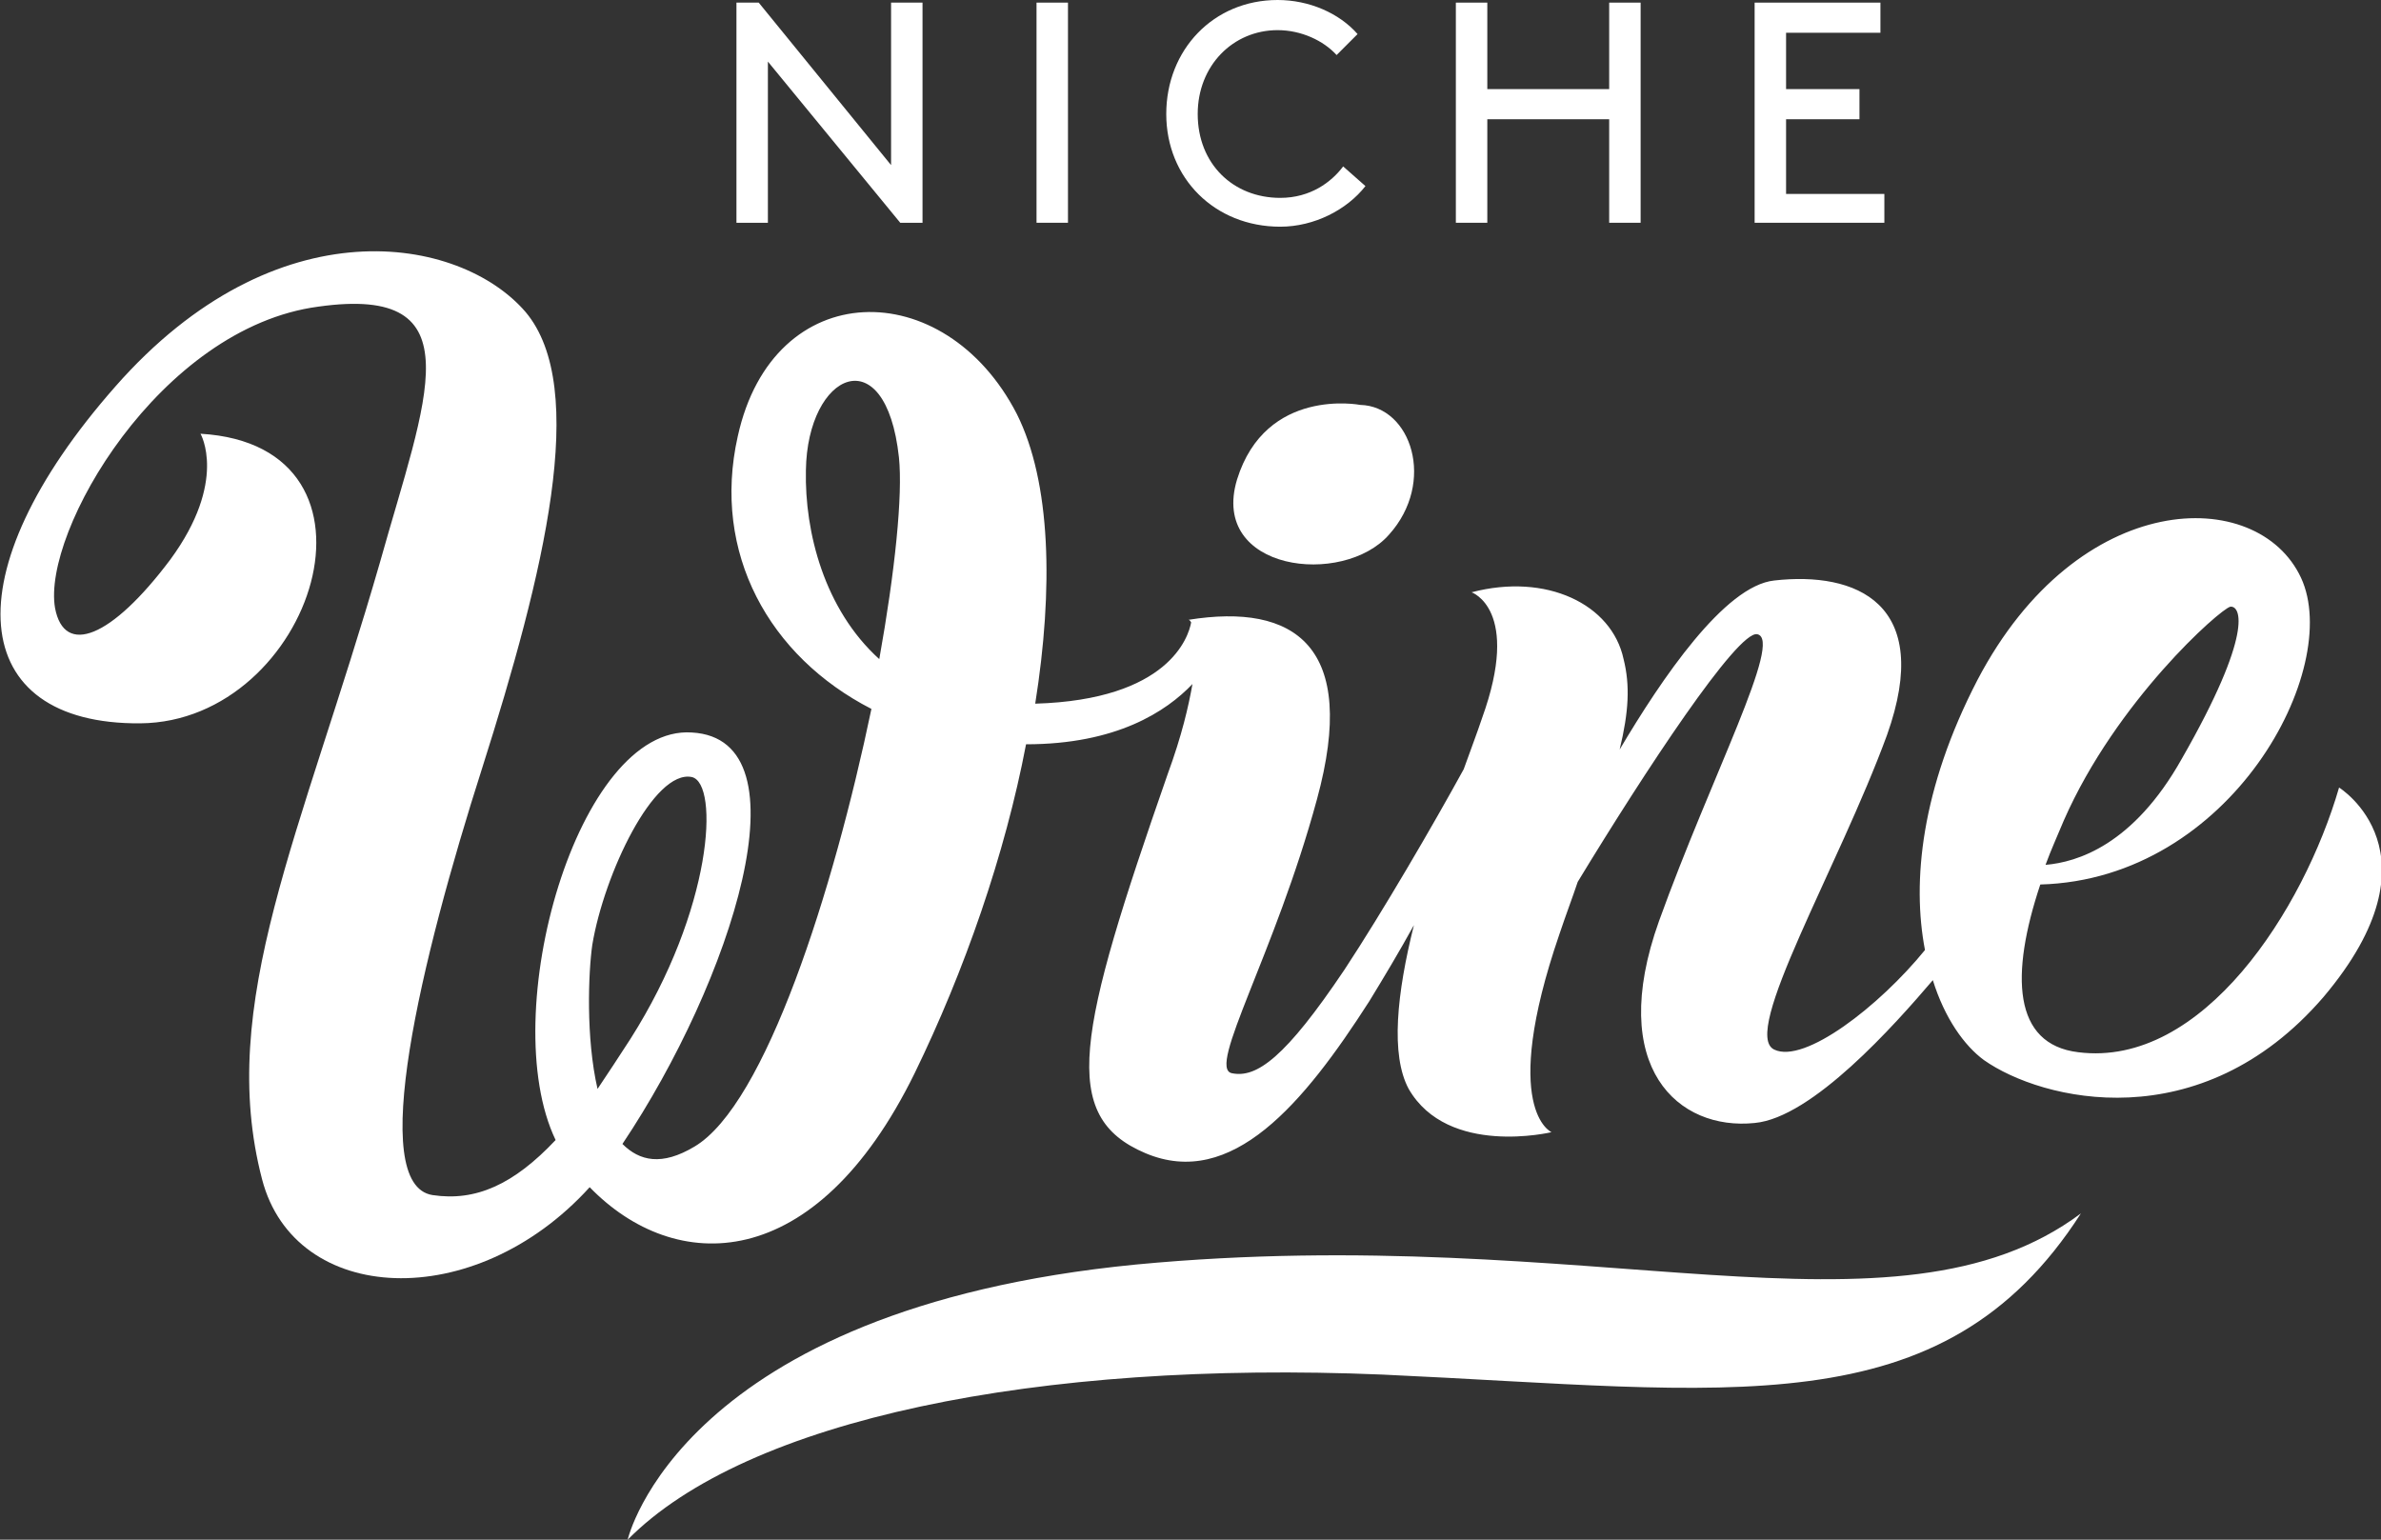
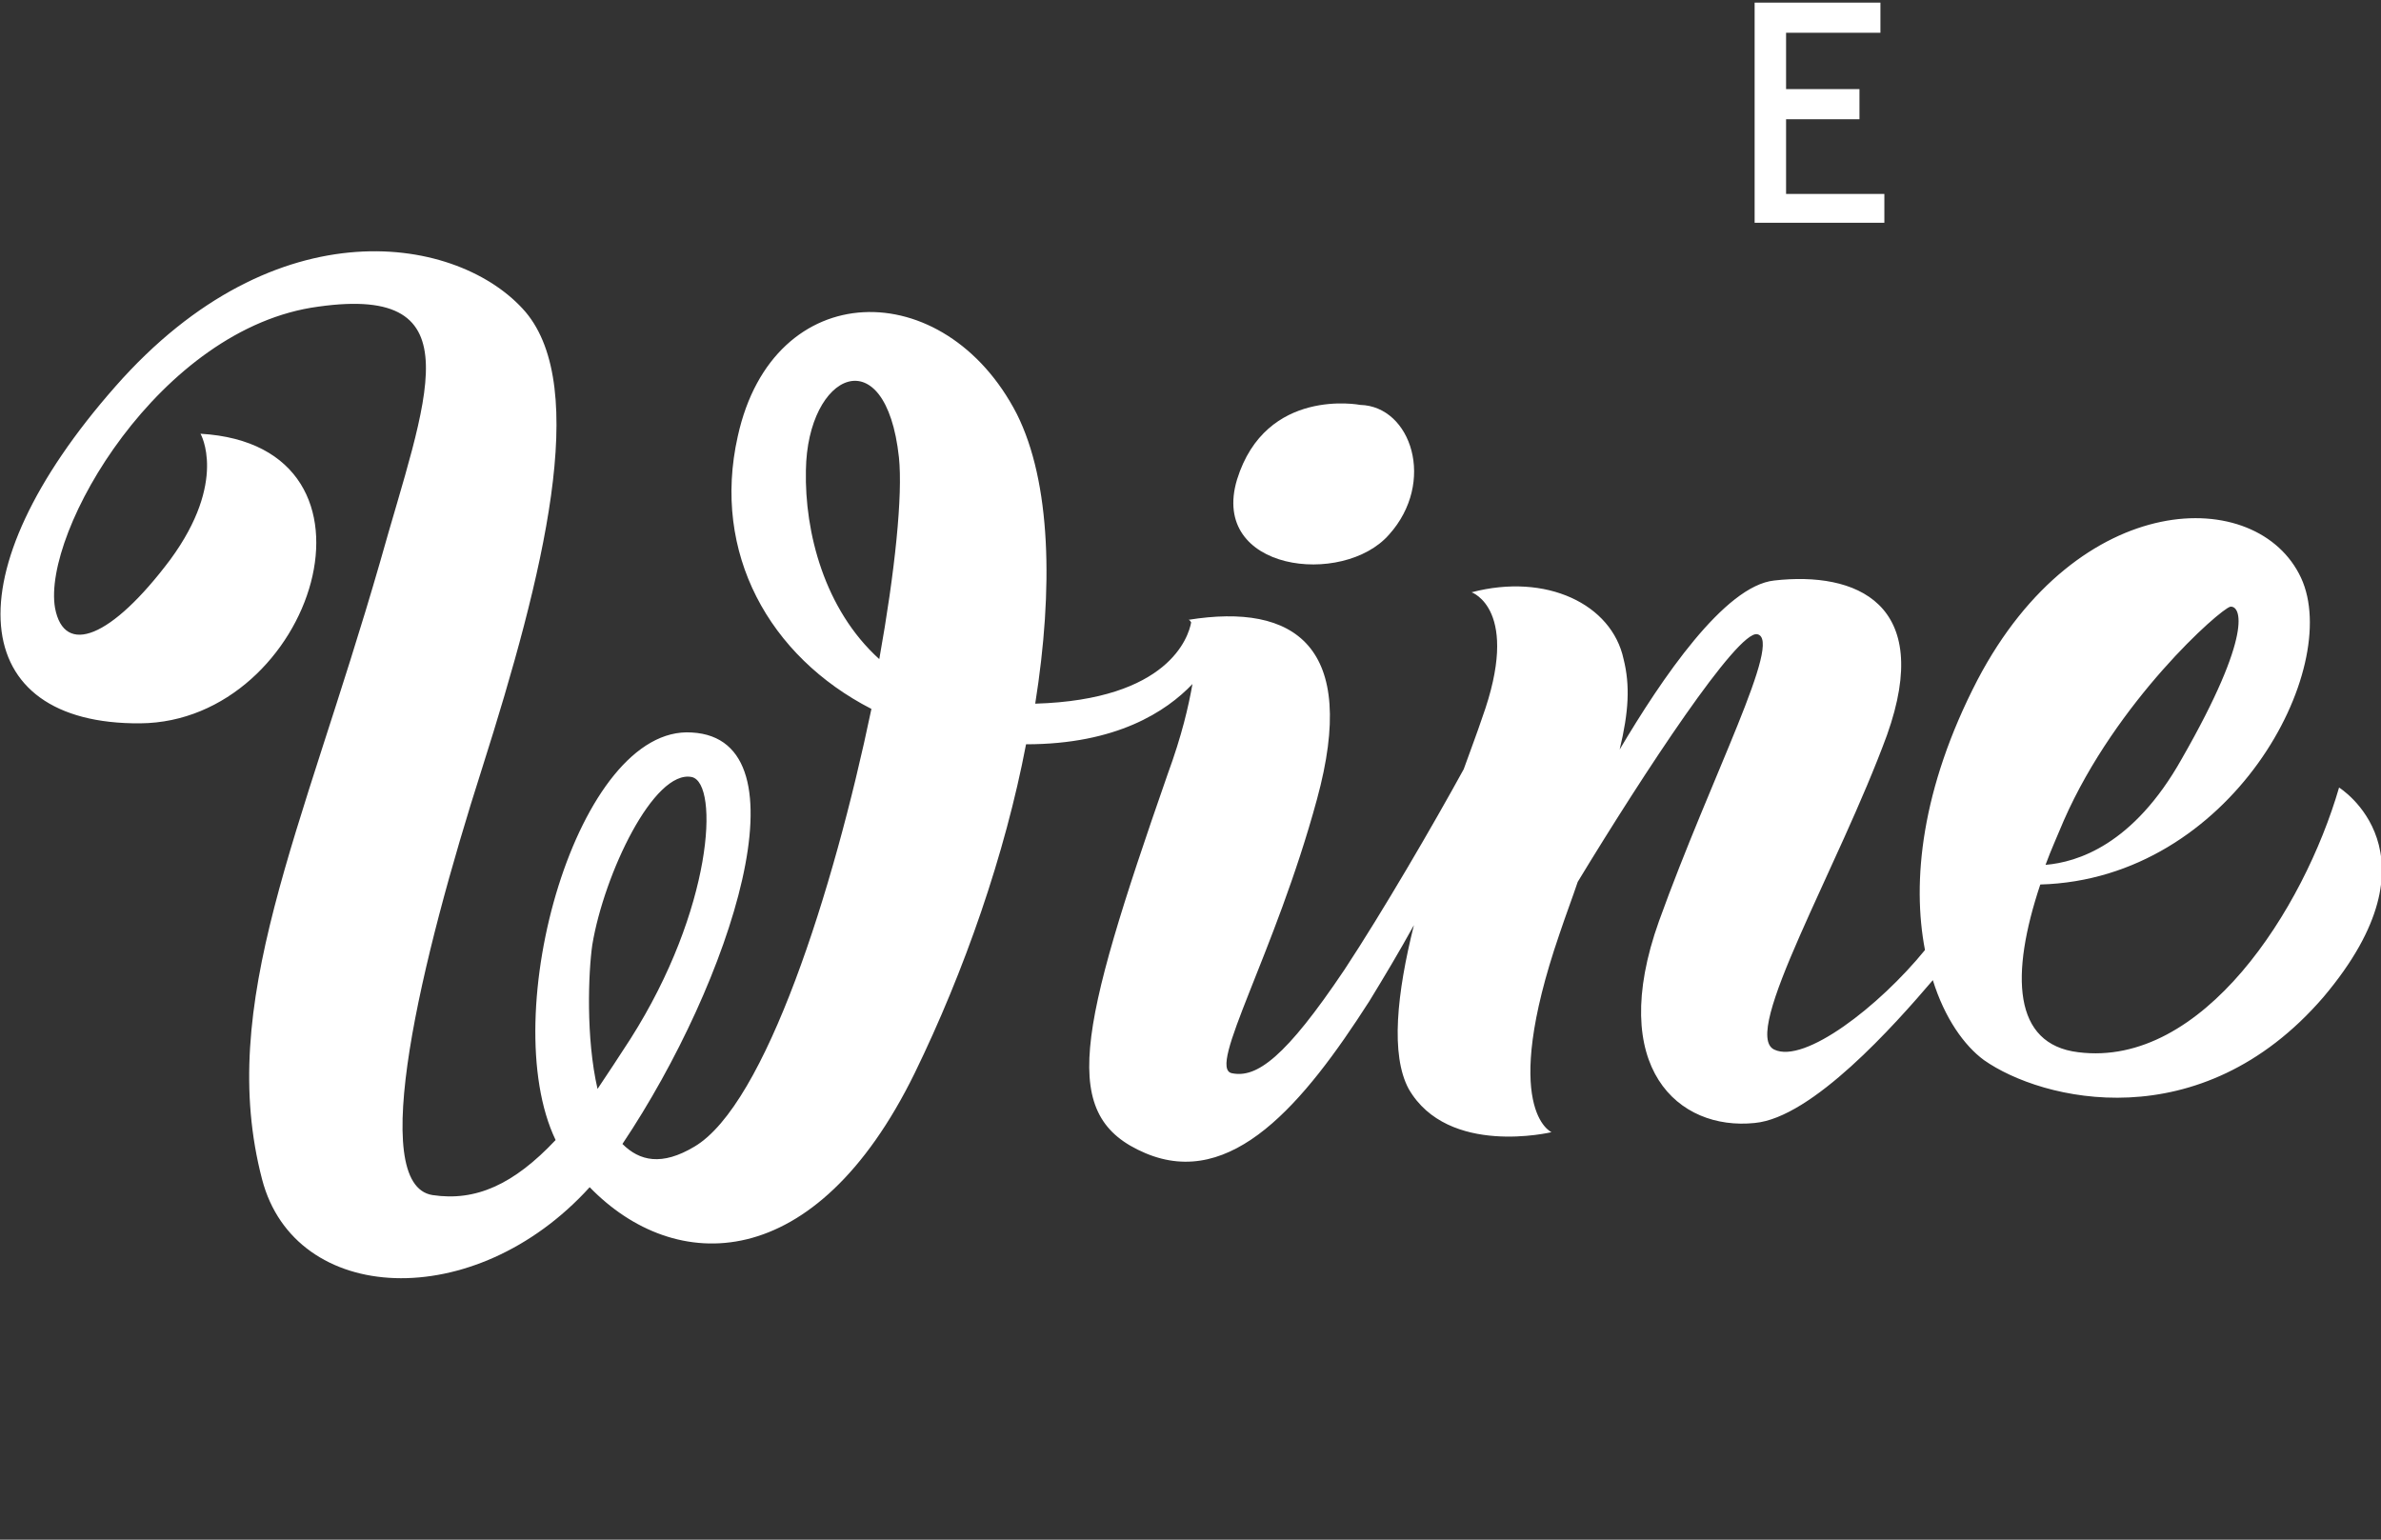
<svg xmlns="http://www.w3.org/2000/svg" version="1.1" id="Layer_1" x="0px" y="0px" viewBox="0 0 181.7 117.5" style="enable-background:new 0 0 181.7 117.5;" xml:space="preserve">
  <rect x="0" y="0" width="181.7" height="117.5" fill="#333333" stroke="none" />
  <style type="text/css">
	.st0{fill:#FFFFFF;}
</style>
  <path class="st0" d="M170.2,46.3c0.8-0.1,1.8,2-3.7,11.6c-3.7,6.6-8,7.9-10.4,8.1c0.4-1.1,0.9-2.2,1.4-3.4  C161.5,53.5,169.4,46.5,170.2,46.3 M61.5,35.9c0.1-7.5,6.1-10.2,7.1-1c0.3,2.9-0.3,8.7-1.5,15.4C62.9,46.5,61.4,40.6,61.5,35.9   M45.2,72.1c0.9-5.4,4.7-13.4,7.6-12.8c2.1,0.5,1.6,10.1-4.7,20c-0.9,1.4-1.7,2.6-2.5,3.8C44.7,79.2,44.9,74.2,45.2,72.1   M178.5,60.1c-2.7,9.3-10.4,21.4-19.9,20.2c-5-0.6-5.2-5.9-2.9-12.8c14.6-0.4,23.1-16.5,19.9-23.4c-3.3-7.1-17-6.9-24.7,7.8  c-4.3,8.3-5,15.4-4,20.6c-3.5,4.3-9.2,8.7-11.5,7.6c-2.6-1.2,4.9-13.9,8.6-24c3.6-10.1-2.4-12.5-8.6-11.8  c-3.8,0.4-8.6,7.5-11.8,12.9c0.7-2.9,0.8-4.9,0.3-6.9c-0.9-4.2-5.9-6.6-11.6-5.1c0,0,3.8,1.3,0.8,9.6c-0.4,1.2-0.9,2.5-1.4,3.9  c-2.3,4.2-6.2,10.9-9.1,15.3c-4.5,6.7-6.7,8.3-8.6,7.9c-1.9-0.4,3.3-9.1,6.5-20.9c3.2-11.7-1.7-15-9.8-13.7c0,0,0.1,0,0.2,0.2  c-0.2,1.1-1.7,5.9-11.9,6.2c1.4-8.8,1.2-16.9-1.4-22.1C72.1,20.9,59,21,56.3,33.3c-2,8.9,2.4,16.8,10.2,20.8  C63.6,68,58.4,84.3,53,87.5c-2.5,1.5-4.2,1.1-5.5-0.2c8.3-12.4,14.3-30.9,5.3-31.4C44.1,55.3,37.8,77.4,42.4,87  c-3.2,3.4-6.1,4.7-9.4,4.2c-5-0.8-0.9-17.9,3.8-32.6c4.7-14.8,8.2-29,3.3-34.8c-5-5.8-19-8.3-31.3,5.7C-3.8,43.8-2.5,55.3,10.7,55.2  c13.2-0.1,20-21.2,4.6-22.1c0,0,2.1,3.6-2.3,9.6c-4.5,6-8.1,7.4-8.8,3.7c-1-5.8,8-21.4,20.1-23c12.1-1.7,8.2,7,4.7,19.5  c-6,20.8-12.5,33.7-9,47.1c2.5,9.6,16.2,10.3,25,0.6c6.5,6.7,17.2,6.8,24.8-8.7c3.8-7.8,6.9-16.7,8.5-25.1c6.9,0,10.7-2.5,12.7-4.6  c-0.3,1.7-0.8,3.9-1.9,6.9c-6.9,19.8-8.3,26.1-1.7,28.9c6.6,2.8,12.1-3.8,17.1-11.6c1.1-1.8,2.3-3.8,3.4-5.8  c-1.3,5.2-1.8,9.9-0.4,12.5c3,5.2,10.9,3.3,10.9,3.3s-4-1.7,0.6-15.1c0.5-1.5,1-2.8,1.4-4c5.1-8.4,12.2-19.2,13.7-18.9  c2,0.4-3.5,10.8-7.5,21.9c-4,11.2,1.5,16,7.3,15.4c4.4-0.4,10.7-7.5,13.6-10.9c0.9,2.9,2.4,5,3.9,6.1c4.4,3.1,16.5,6.1,25.9-4.8  C186.6,65.1,178.5,60.1,178.5,60.1" />
  <path class="st0" d="M106,40.8c3.6-4,1.7-9.8-2.2-9.9c0,0-7.2-1.4-9.4,5.7C92.3,43.6,102.5,44.8,106,40.8" />
-   <path class="st0" d="M86.7,96.5c-34.8,3.4-38.8,21-38.8,21c9.1-9.2,31.3-13.7,57.6-12.6c26.4,1.2,42.7,4.2,53.3-12.3  C144.6,103.2,121.5,93.2,86.7,96.5" />
-   <polygon class="st0" points="58.6,4.7 58.6,17 56.2,17 56.2,0.2 57.9,0.2 68,12.6 68,0.2 70.4,0.2 70.4,17 68.7,17 " />
-   <rect x="79.1" y="0.2" class="st0" width="2.4" height="16.8" />
-   <path class="st0" d="M97.5,0c2.4,0,4.7,1,6.1,2.6L102,4.2c-1-1.1-2.7-1.9-4.5-1.9c-3.4,0-6.1,2.7-6.1,6.4c0,3.8,2.7,6.4,6.3,6.4  c2.3,0,3.9-1.2,4.8-2.4l1.7,1.5c-1.4,1.8-3.9,3.1-6.5,3.1c-5,0-8.7-3.7-8.7-8.6C89,3.8,92.6,0,97.5,0" />
-   <polygon class="st0" points="122.8,9.1 113.5,9.1 113.5,17 111.1,17 111.1,0.2 113.5,0.2 113.5,6.8 122.8,6.8 122.8,0.2 125.2,0.2   125.2,17 122.8,17 " />
  <polygon class="st0" points="141.9,6.8 141.9,9.1 136.3,9.1 136.3,14.8 143.8,14.8 143.8,17 133.9,17 133.9,0.2 143.5,0.2   143.5,2.5 136.3,2.5 136.3,6.8 " />
</svg>